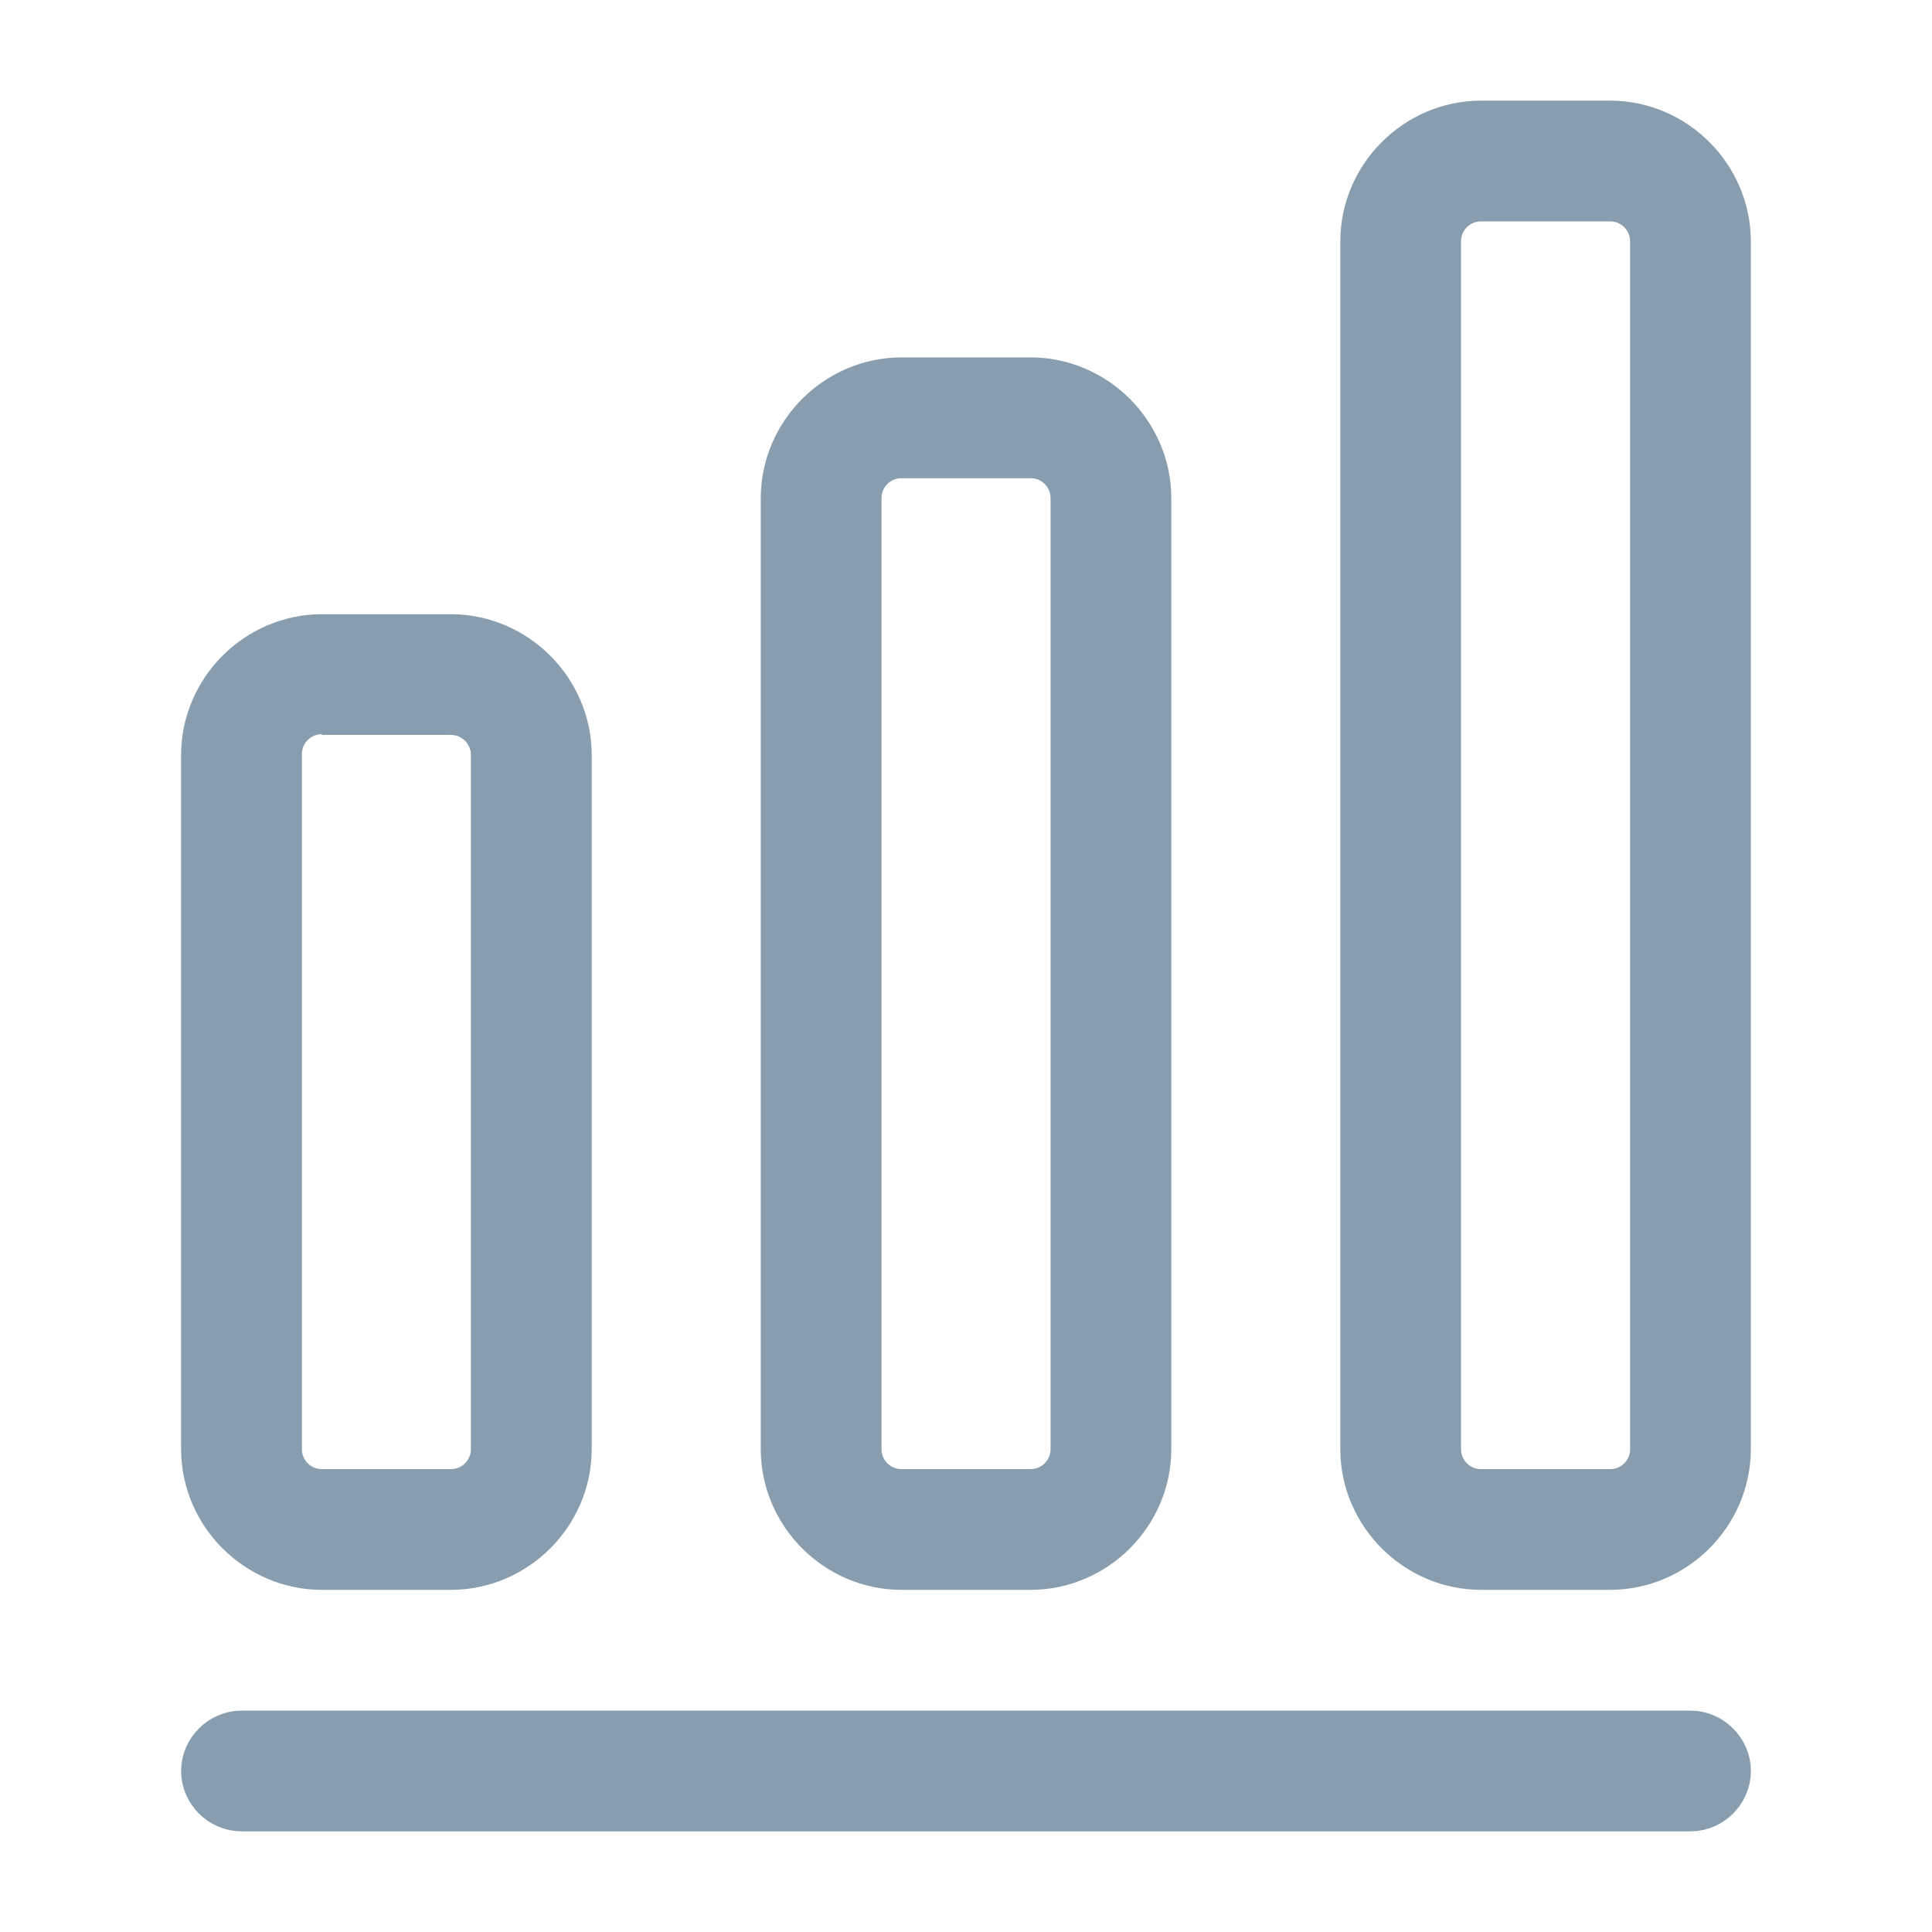
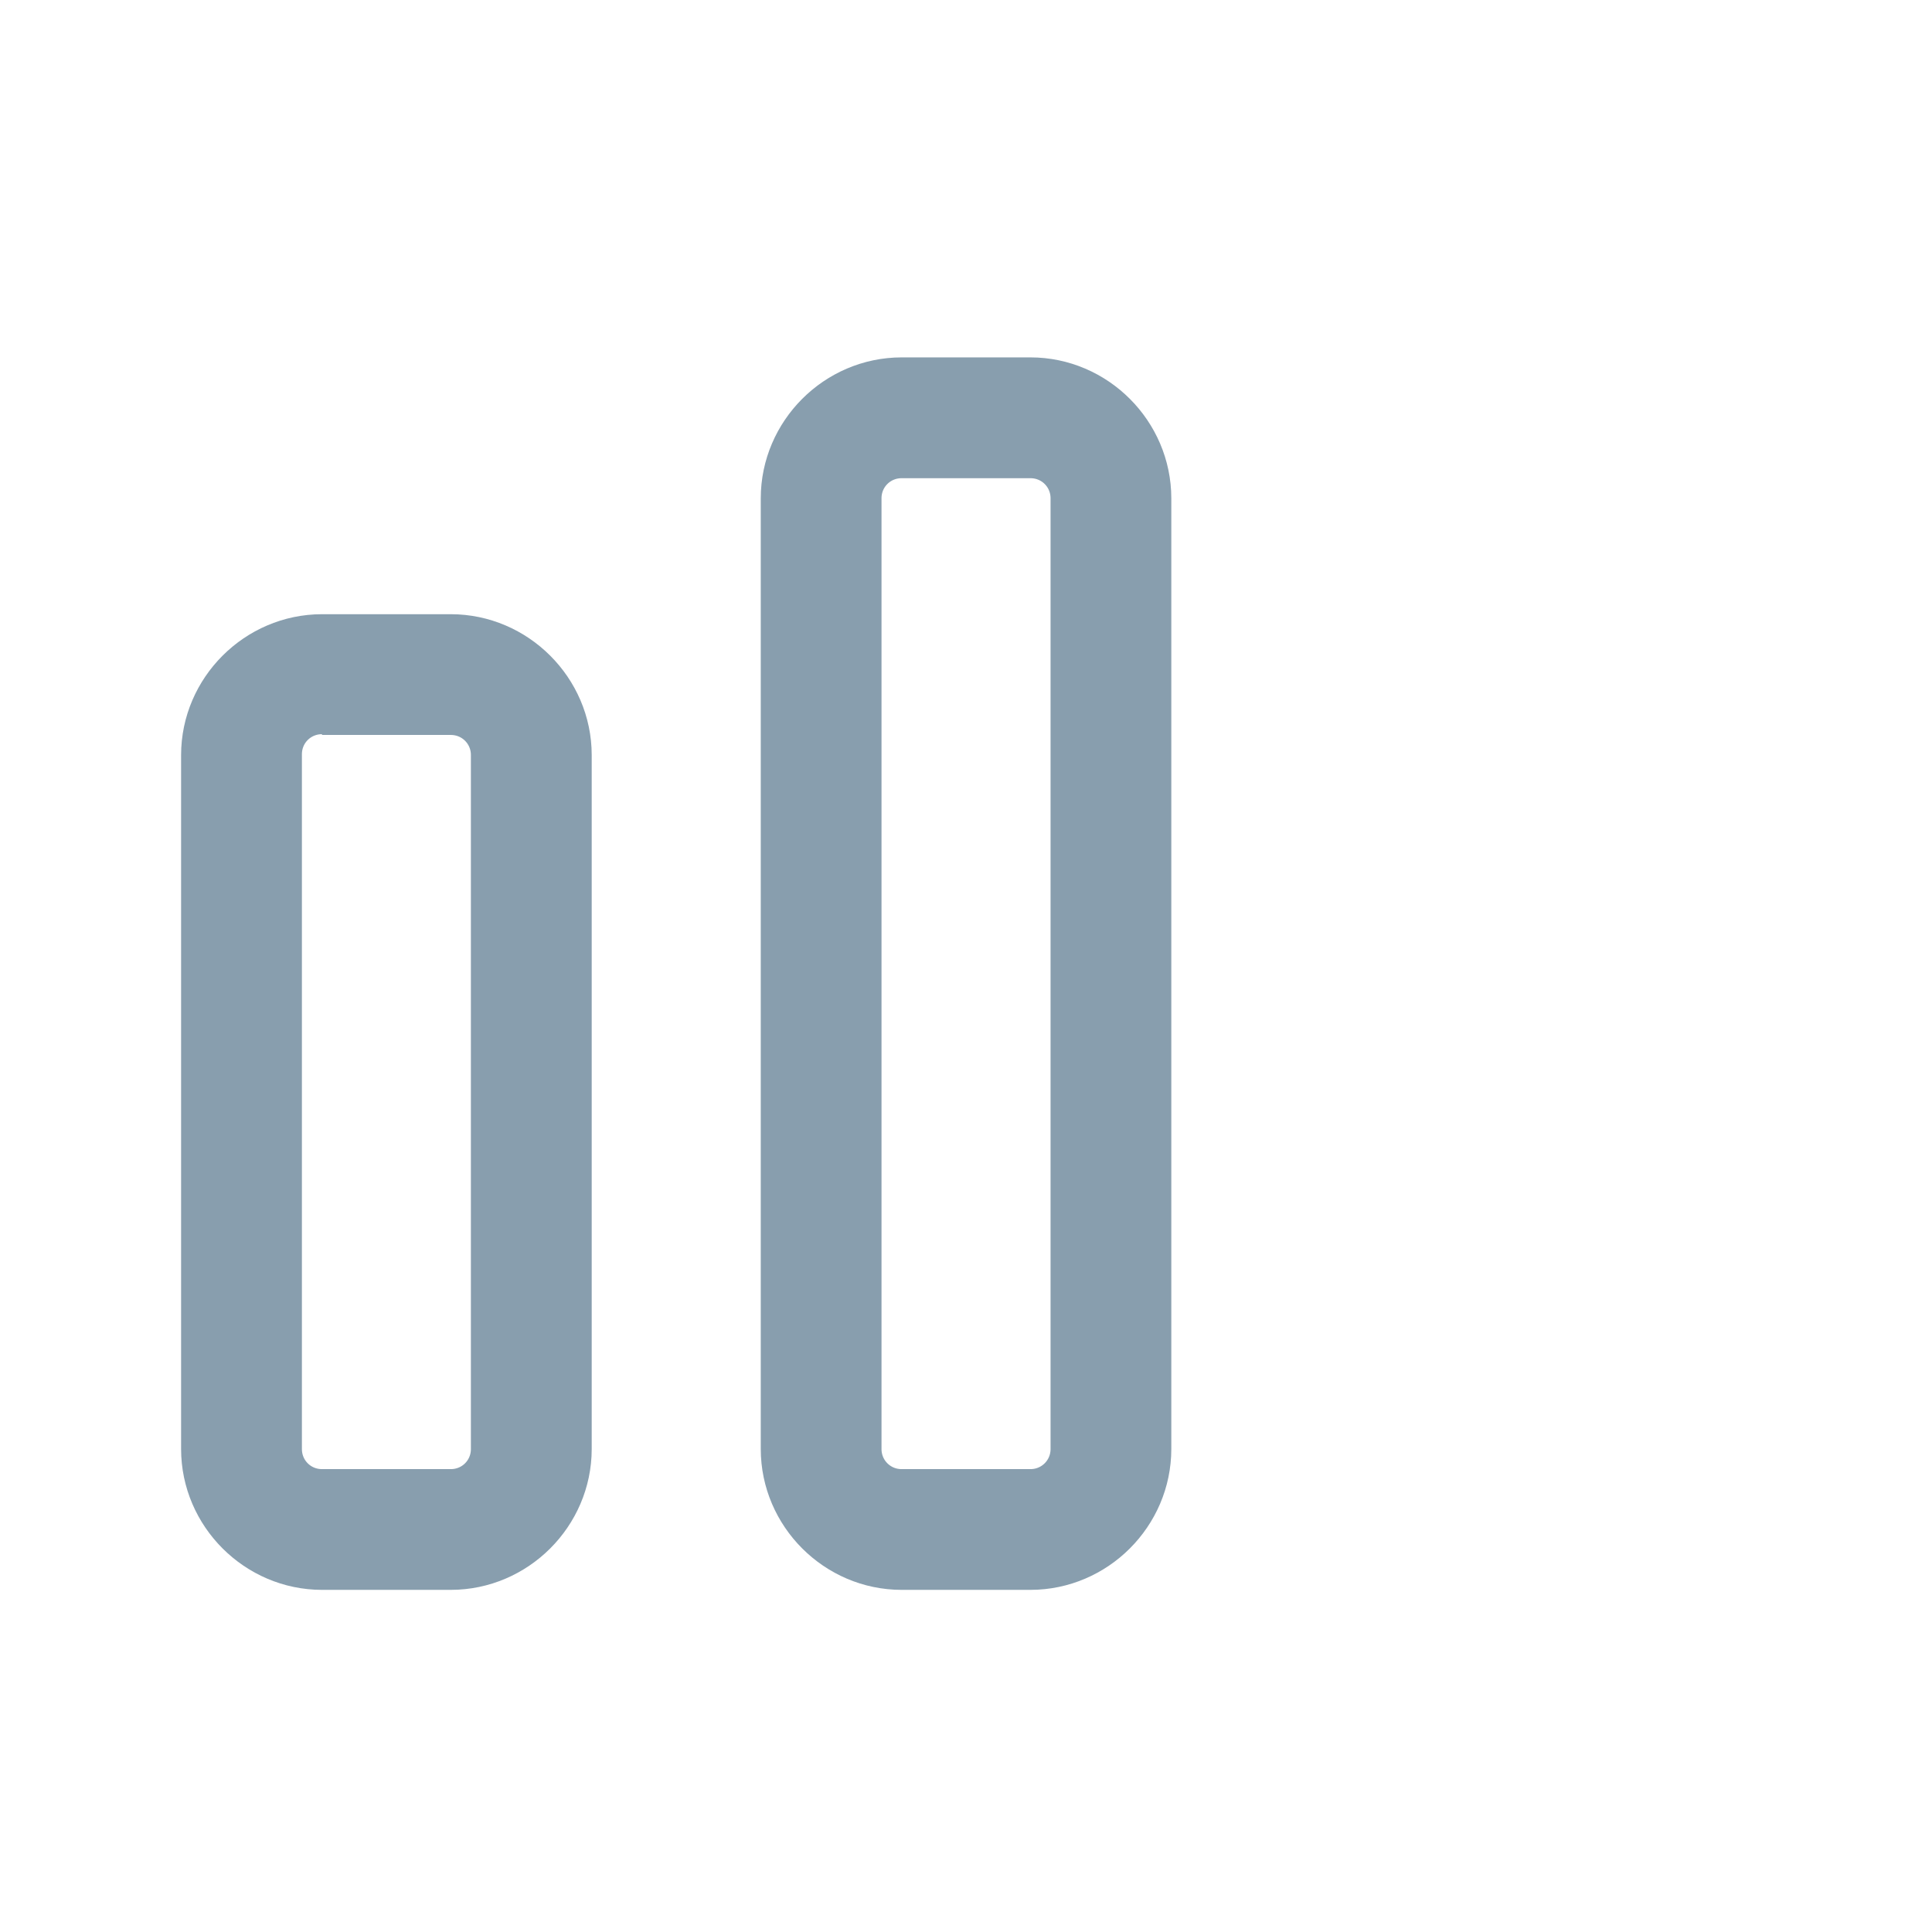
<svg xmlns="http://www.w3.org/2000/svg" width="28" height="28" viewBox="0 0 28 28" fill="none">
-   <path d="M24.5 25.958H3.5C3.344 25.958 3.208 25.823 3.208 25.667C3.208 25.511 3.344 25.375 3.5 25.375H24.5C24.656 25.375 24.792 25.511 24.792 25.667C24.792 25.823 24.656 25.958 24.5 25.958Z" fill="#222222" stroke="#889EAE" stroke-width="1.167" />
  <path d="M5.25 10.068V10.057H4.667C4.181 10.057 3.792 10.446 3.792 10.932V21C3.792 21.486 4.181 21.875 4.667 21.875H6.533C7.019 21.875 7.408 21.486 7.408 21V10.943C7.408 10.458 7.019 10.068 6.533 10.068H5.25ZM6.533 22.458H4.667C3.869 22.458 3.208 21.798 3.208 21V10.943C3.208 10.146 3.869 9.485 4.667 9.485H6.533C7.331 9.485 7.992 10.146 7.992 10.943V21C7.992 21.798 7.331 22.458 6.533 22.458Z" fill="#222222" stroke="#889EAE" stroke-width="1.167" />
  <path d="M14.934 22.458H13.067C12.269 22.458 11.609 21.798 11.609 21V7.222C11.609 6.424 12.269 5.763 13.067 5.763H14.934C15.732 5.763 16.392 6.424 16.392 7.222V21C16.392 21.798 15.732 22.458 14.934 22.458ZM13.067 6.347C12.582 6.347 12.192 6.736 12.192 7.222V21C12.192 21.485 12.582 21.875 13.067 21.875H14.934C15.419 21.875 15.809 21.485 15.809 21V7.222C15.809 6.736 15.419 6.347 14.934 6.347H13.067Z" fill="#222222" stroke="#889EAE" stroke-width="1.167" />
-   <path d="M23.333 22.458H21.466C20.669 22.458 20.008 21.798 20.008 21V3.5C20.008 2.702 20.669 2.042 21.466 2.042H23.333C24.131 2.042 24.791 2.702 24.791 3.5V21C24.791 21.798 24.131 22.458 23.333 22.458ZM21.466 2.625C20.981 2.625 20.591 3.015 20.591 3.5V21C20.591 21.485 20.981 21.875 21.466 21.875H23.333C23.819 21.875 24.208 21.485 24.208 21V3.5C24.208 3.015 23.819 2.625 23.333 2.625H21.466Z" fill="#222222" stroke="#889EAE" stroke-width="1.167" />
</svg>